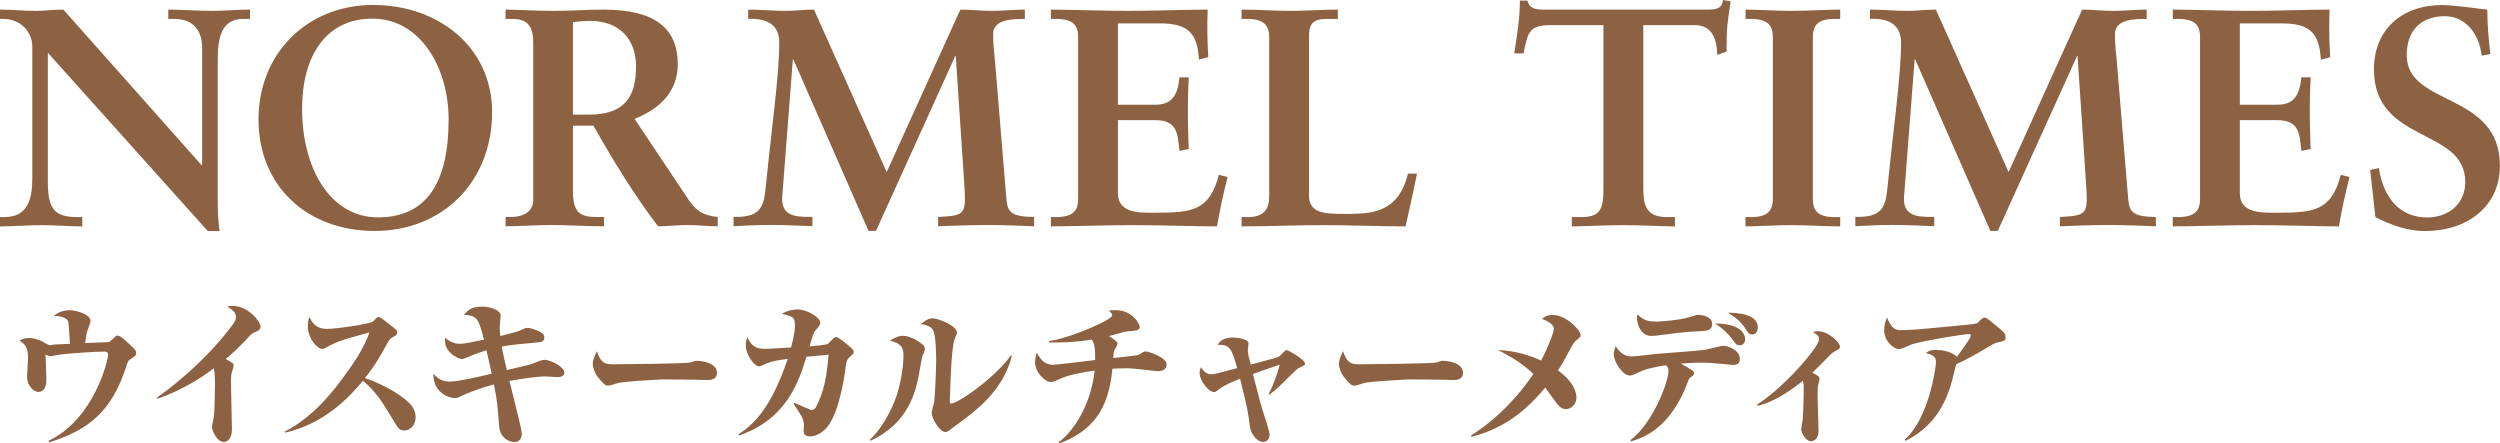
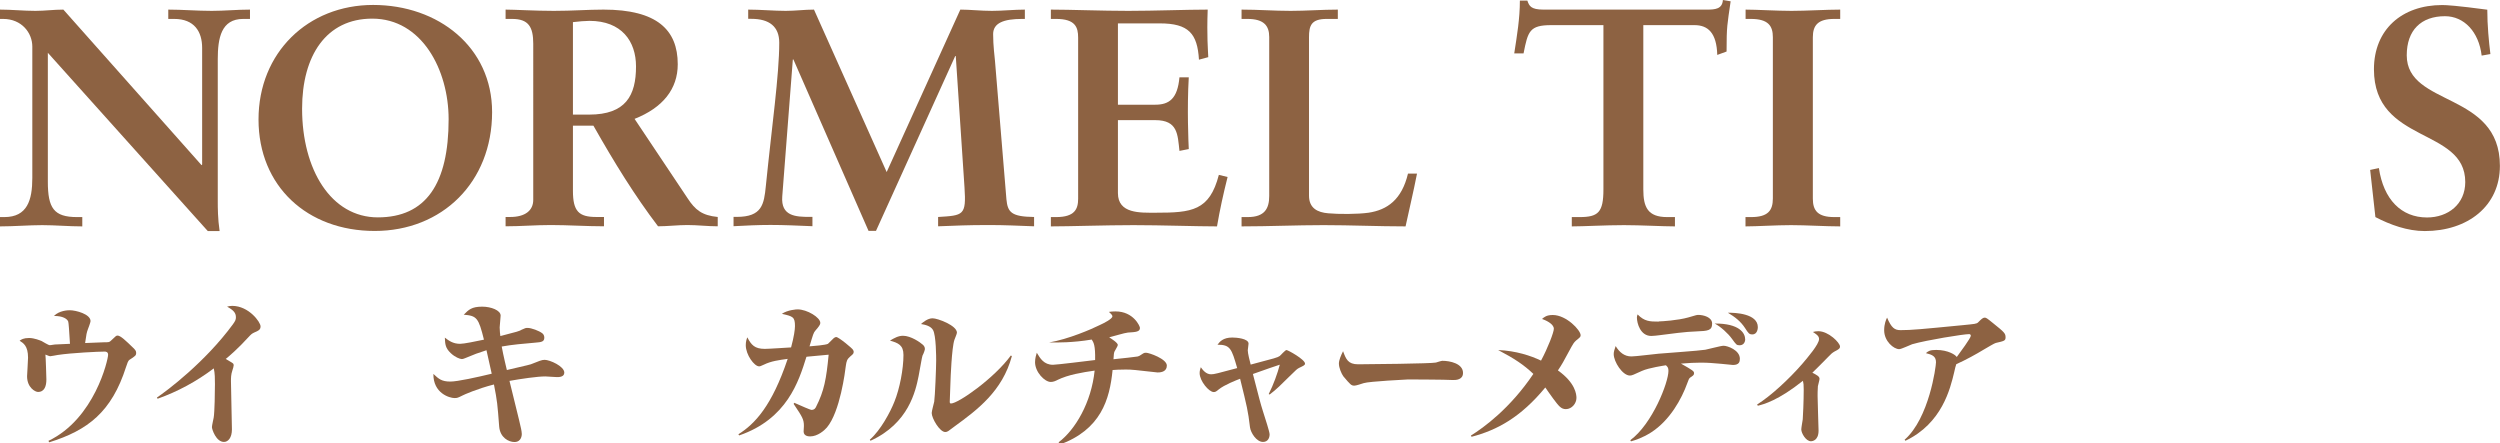
<svg xmlns="http://www.w3.org/2000/svg" id="_レイヤー_1" viewBox="0 0 257.62 45.68">
  <defs>
    <style>.cls-1{fill:#8d6242;}</style>
  </defs>
  <path class="cls-1" d="M0,.99c1.22,0,2.43.13,3.65.13.99,0,1.86-.13,2.88-.13l14.24,16.03.06-.06V4.93c0-1.66-.8-2.98-2.88-2.98h-.61v-.96c1.44,0,2.98.13,4.48.13,1.31,0,2.59-.13,3.94-.13v.96h-.7c-2.27,0-2.62,1.98-2.62,4.16v14.66c0,.58,0,1.76.19,3.04h-1.22L4.93,5.44v13.28c0,2.72.61,3.65,3.01,3.65h.54v.96c-1.38,0-2.78-.13-4.13-.13s-2.94.13-4.35.13v-.96h.45c2.37,0,2.88-1.76,2.88-4.03V4.8C3.33,3.39,2.24,1.95.32,1.95h-.32v-.96Z" />
  <path class="cls-1" d="M50.71,11.55c0,7.23-5.15,12.25-12.1,12.25s-11.97-4.61-11.97-11.49S31.73.51,38.45.51s12.26,4.35,12.26,11.04ZM38.93,22.4c4.96,0,7.3-3.46,7.3-10.11,0-5.12-2.78-10.37-7.87-10.37-4.74,0-7.23,3.81-7.23,9.28,0,6.27,2.98,11.2,7.81,11.2Z" />
  <path class="cls-1" d="M52.11.99c.93,0,3.01.13,4.96.13s3.46-.13,5.12-.13c5.5,0,7.65,2.08,7.65,5.63,0,2.56-1.54,4.48-4.45,5.63l5.47,8.19c.77,1.18,1.47,1.76,3.1,1.92v.96c-1.09,0-2.05-.13-3.14-.13-.96,0-2.05.13-3.01.13-2.43-3.2-4.48-6.53-6.66-10.37h-2.11v6.72c0,2.11.61,2.69,2.4,2.69h.8v.96c-1.79,0-3.74-.13-5.47-.13-1.63,0-3.07.13-4.67.13v-.96h.48c1.54,0,2.37-.67,2.37-1.76V4.51c0-1.73-.48-2.56-2.18-2.56h-.67v-.96ZM59.05,11.81h1.66c3.78,0,4.83-1.98,4.83-4.96,0-2.59-1.47-4.7-4.8-4.7-.38,0-1.18.06-1.7.13v9.54Z" />
  <path class="cls-1" d="M77.1.99c1.25,0,2.66.13,3.87.13.99,0,1.92-.13,2.91-.13l7.49,16.74L98.96.99c.99,0,2.11.13,3.26.13,1.09,0,2.3-.13,3.39-.13v.96h-.29c-1.89,0-2.98.42-2.98,1.57,0,1.22.16,2.34.19,2.75l1.18,14.27c.13,1.34.51,1.79,2.85,1.82v.96c-1.63-.06-3.01-.13-4.64-.13-2.34,0-3.26.06-5.25.13v-.96c2.62-.16,2.91-.16,2.72-3.04l-.9-13.54h-.06l-8.16,18.01h-.77l-7.74-17.66h-.06l-1.09,14.11c-.16,2.05,1.41,2.11,2.82,2.11h.29v.96c-1.44-.06-2.94-.13-4.32-.13-1.28,0-2.53.06-3.81.13v-.96h.32c2.62,0,2.82-1.28,3.01-3.2.61-6.05,1.38-11.42,1.38-14.75,0-1.66-1.02-2.46-2.88-2.46h-.32v-.96Z" />
  <path class="cls-1" d="M108.29.99c2.02,0,5.25.13,7.97.13s6.02-.13,8.19-.13c-.1,2.75.03,4.13.06,4.9l-.96.26c-.16-2.69-1.06-3.74-4.03-3.74h-4.32v8.38h3.84c1.44,0,2.3-.61,2.5-2.82h.96c-.19,3.2-.03,6.78,0,7.39l-.96.19c-.19-1.7-.16-3.17-2.5-3.17h-3.84v7.52c0,2.14,2.3,2.02,3.9,2.02,3.71,0,5.54-.19,6.5-3.9l.9.22c-.45,1.79-.8,3.39-1.09,5.09-2.14,0-5.7-.13-8.61-.13s-6.53.13-8.51.13v-.96h.54c1.92,0,2.27-.83,2.27-1.89V3.87c0-1.06-.29-1.92-2.27-1.92h-.54v-.96Z" />
  <path class="cls-1" d="M127.94.99c1.73,0,3.33.13,5.06.13,1.63,0,3.23-.13,4.86-.13v.96h-1.15c-1.6,0-1.82.7-1.82,1.89v16.32c0,1.31.9,1.73,1.98,1.82,1.06.1,3.04.1,4.16-.06,1.92-.29,3.42-1.34,4.06-4.03h.93c-.38,1.95-.8,3.65-1.18,5.44-2.82,0-5.63-.13-8.45-.13s-5.63.13-8.45.13v-.96h.64c1.76,0,2.21-.9,2.21-2.18V3.81c0-1.15-.54-1.86-2.24-1.86h-.61v-.96Z" />
  <path class="cls-1" d="M178.34.13c-.35,2.46-.42,2.53-.42,5.18l-.96.35c-.06-2.27-.96-3.07-2.34-3.07h-5.28v16.93c0,1.82.45,2.85,2.46,2.85h.8v.96c-1.28,0-3.49-.13-5.25-.13-1.95,0-4.13.13-5.38.13v-.96h.8c1.92,0,2.46-.48,2.46-2.85V2.59h-5.38c-2.24,0-2.4.64-2.85,2.91h-.96c.29-1.89.58-3.58.58-5.44h.77c.19.54.35.93,1.66.93h16.86c.83,0,1.57-.06,1.63-.99l.77.13Z" />
  <path class="cls-1" d="M179.87.99c1.18,0,3.2.13,4.74.13s3.58-.13,5.02-.13v.96h-.61c-1.7,0-2.21.67-2.21,1.89v16.64c0,1.22.51,1.89,2.21,1.89h.61v.96c-1.5,0-3.49-.13-5.06-.13s-3.52.13-4.7.13v-.96h.58c1.73,0,2.24-.67,2.24-1.92V3.84c0-1.18-.48-1.89-2.27-1.89h-.54v-.96Z" />
-   <path class="cls-1" d="M192.71.99c1.25,0,2.66.13,3.87.13.99,0,1.92-.13,2.91-.13l7.49,16.74,7.58-16.74c.99,0,2.11.13,3.26.13,1.09,0,2.3-.13,3.39-.13v.96h-.29c-1.89,0-2.98.42-2.98,1.57,0,1.22.16,2.34.19,2.75l1.18,14.27c.13,1.34.51,1.79,2.85,1.82v.96c-1.63-.06-3.01-.13-4.64-.13-2.34,0-3.26.06-5.25.13v-.96c2.62-.16,2.91-.16,2.72-3.04l-.9-13.54h-.06l-8.16,18.01h-.77l-7.74-17.66h-.06l-1.09,14.11c-.16,2.05,1.41,2.11,2.82,2.11h.29v.96c-1.44-.06-2.94-.13-4.32-.13-1.28,0-2.53.06-3.81.13v-.96h.32c2.62,0,2.82-1.28,3.01-3.2.61-6.05,1.38-11.42,1.38-14.75,0-1.66-1.02-2.46-2.88-2.46h-.32v-.96Z" />
-   <path class="cls-1" d="M223.9.99c2.02,0,5.25.13,7.97.13s6.02-.13,8.19-.13c-.1,2.75.03,4.13.06,4.9l-.96.26c-.16-2.69-1.06-3.74-4.03-3.74h-4.32v8.38h3.84c1.44,0,2.3-.61,2.5-2.82h.96c-.19,3.2-.03,6.78,0,7.39l-.96.19c-.19-1.7-.16-3.17-2.5-3.17h-3.84v7.52c0,2.14,2.3,2.02,3.9,2.02,3.71,0,5.54-.19,6.5-3.9l.9.22c-.45,1.79-.8,3.39-1.09,5.09-2.14,0-5.7-.13-8.61-.13s-6.53.13-8.51.13v-.96h.54c1.92,0,2.27-.83,2.27-1.89V3.87c0-1.06-.29-1.92-2.27-1.92h-.54v-.96Z" />
  <path class="cls-1" d="M256.31.99c0,1.6.16,3.3.32,4.58l-.9.16c-.29-2.46-1.82-4.06-3.78-4.06-2.46,0-3.94,1.44-3.94,4.03,0,5.31,9.6,3.71,9.6,11.39,0,4.16-3.33,6.72-7.74,6.72-1.79,0-3.55-.64-5.09-1.44l-.54-4.86.9-.19c.48,3.23,2.3,5.09,4.96,5.09,2.18,0,3.94-1.38,3.94-3.65,0-5.66-9.41-3.9-9.41-11.62,0-4.1,2.88-6.62,7.04-6.62.42,0,1.5.06,4.64.48Z" />
  <path class="cls-1" d="M4.99,45.43c4.77-2.28,6.15-8.38,6.15-8.87,0-.3-.23-.33-.35-.33-.63,0-3.4.13-4.85.35-.12.02-.68.13-.77.13-.07,0-.1-.02-.49-.17.03.17.1,2.38.1,2.56,0,.66-.18,1.29-.87,1.29-.26,0-1.12-.43-1.12-1.62,0-.18.1-1.6.1-1.91,0-1.22-.48-1.5-.87-1.75.16-.12.4-.28.97-.28s1.15.26,1.29.31c.13.07.71.43.84.43.18,0,.41-.07.54-.07.38-.02.96-.05,1.55-.07q-.12-2.09-.18-2.29c-.1-.28-.56-.59-1.47-.58.54-.56,1.43-.59,1.63-.59.63,0,2.14.4,2.14,1.12,0,.13-.23.73-.28.86-.12.33-.15.48-.28,1.4.26-.02,1.85-.08,2-.08.45,0,.5,0,.68-.18.48-.46.53-.51.66-.51.31,0,.86.53,1.62,1.27.18.18.3.3.3.5,0,.28-.07.33-.69.73-.15.1-.21.33-.35.73-1.48,4.63-3.93,6.53-7.92,7.77l-.07-.13Z" />
  <path class="cls-1" d="M16.18,40.96c1.01-.68,4.95-3.63,7.82-7.54.25-.35.31-.48.31-.73,0-.45-.25-.73-.91-1.09.18-.05.33-.08.53-.08,1.7,0,2.92,1.67,2.92,2.11,0,.35-.21.45-.64.63-.25.12-.3.15-.66.54-.97,1.07-1.98,1.95-2.29,2.19.1.07.58.35.61.36.15.1.21.13.21.3,0,.1-.07.33-.13.51-.15.43-.15.81-.15,1.11,0,.79.1,4.27.1,4.98,0,.87-.4,1.29-.82,1.29-.81,0-1.24-1.29-1.24-1.53,0-.17.16-.84.18-.97.1-.56.13-2.75.13-3.45,0-.51,0-1.14-.12-1.63-1.77,1.34-3.71,2.39-5.79,3.13l-.07-.13Z" />
-   <path class="cls-1" d="M29.32,44.49c3.07-1.58,5.1-4.31,6-5.53.74-.99,2.23-3.05,2.74-4.7-.41.13-2.26.61-2.62.74-.89.3-1.09.41-1.85.82-.17.1-.23.13-.4.13-.54,0-1.47-1.15-1.47-2.29,0-.58.07-.74.17-.99.23.46.59,1.22,1.8,1.22,1.01,0,4.31-.5,4.72-.74.08-.05.28-.28.35-.35.13-.12.15-.13.26-.13.2,0,.96.63,1.22.84.63.48.69.54.69.77,0,.2-.05.23-.41.43-.38.21-.41.3-.89,1.17-.92,1.71-1.73,2.72-2.03,3.08,2.06.69,3.63,1.73,4.31,2.33.41.35.92.87.92,1.7s-.56,1.37-1.19,1.37c-.36,0-.59-.18-.82-.58-1.45-2.38-1.55-2.54-2.19-3.32-.54-.64-.92-.97-1.24-1.22-1.37,1.7-4.01,4.44-8,5.34l-.07-.12Z" />
  <path class="cls-1" d="M53.7,34c.43-.2.48-.21.66-.21.4,0,1.2.3,1.53.56.15.12.2.3.2.45,0,.43-.33.46-.94.51-1.15.1-2.44.21-3.45.4.17.94.5,2.29.53,2.42.38-.1,2.33-.53,2.47-.59.84-.33,1.12-.46,1.42-.46.53,0,2.03.66,2.03,1.32,0,.46-.56.46-.76.46s-1.04-.07-1.2-.07c-.81,0-2.52.25-3.69.46.18.79,1.06,4.24,1.2,4.95.03.18.07.36.07.53,0,.08-.02.82-.76.82-.59,0-1.47-.45-1.57-1.58-.18-2.34-.2-2.62-.54-4.35-1.7.43-3.13,1.07-3.25,1.14-.46.23-.53.26-.81.26-.53,0-2.21-.51-2.18-2.49.54.51.84.79,1.75.79.73,0,2.77-.45,4.26-.81-.07-.35-.43-1.9-.54-2.42-.94.3-1.22.41-2.13.79-.13.05-.28.12-.41.12-.2,0-.71-.2-1.14-.61-.56-.53-.58-.92-.61-1.6.4.31.84.64,1.57.64.41,0,1.65-.26,2.46-.43-.56-2.26-.74-2.46-2.08-2.57.5-.51.81-.83,1.9-.83.92,0,1.9.38,1.9.92,0,.2-.1,1.04-.1,1.22,0,.38.05.69.07.89,1.78-.45,1.93-.51,2.16-.63Z" />
-   <path class="cls-1" d="M63.07,37.54c.94,0,7.59-.07,8.02-.18.1-.03.56-.18.66-.18.79,0,2.13.28,2.13,1.25,0,.71-.73.74-1.04.73-.17,0-.86-.02-1.01-.03-.05,0-2.21-.03-3.6-.03-.05,0-4.04.2-4.59.38-.26.08-.78.26-.96.26-.33,0-.41-.1-1.14-.96-.2-.28-.46-.88-.46-1.32,0-.33.21-.84.43-1.27.3.82.51,1.35,1.55,1.35Z" />
  <path class="cls-1" d="M81.88,41.52c.68.31,1.65.72,1.73.72.33,0,.43-.21.48-.31.84-1.65,1.06-2.87,1.3-5.38-.35.03-1.86.17-2.16.2l-.13.02c-.79,2.54-2,6.4-6.93,8.1l-.08-.12c1.71-1.07,3.46-2.94,5.08-7.77-.94.13-1.7.23-2.44.59-.36.17-.41.18-.51.18-.49,0-1.37-1.19-1.37-2.18,0-.36.08-.61.16-.81.41.79.76,1.19,1.8,1.19.43,0,2.31-.13,2.71-.15.3-1.1.4-1.85.4-2.19,0-.96-.21-1.01-1.35-1.27.61-.41,1.5-.46,1.62-.46.97,0,2.34.83,2.34,1.39,0,.21-.17.4-.5.79-.2.23-.23.36-.61,1.63.41-.03,1.65-.13,1.9-.26.03-.03.58-.56.59-.58.1-.08.18-.12.26-.12.26,0,1.7,1.2,1.73,1.32.02.05.07.1.07.21,0,.2-.1.25-.36.48-.33.28-.38.48-.45.96-.07.59-.59,4.73-1.95,6.35-.26.31-.96.92-1.72.92-.12,0-.68,0-.68-.51,0-.08.03-.48.03-.56,0-.69-.15-.92-1.06-2.28l.08-.12Z" />
  <path class="cls-1" d="M89.64,45.3c1.11-.96,2.13-2.89,2.52-3.89.56-1.37.94-3.4.94-4.83,0-1.02-.54-1.24-1.39-1.48.43-.26.86-.5,1.34-.5.81,0,1.78.68,2.03.91.08.07.23.21.23.45,0,.08-.1.41-.25.69-.05.08-.33,1.8-.4,2.11-.31,1.53-1.02,4.87-4.96,6.66l-.07-.12ZM104.27,36.7c-.97,3.61-3.56,5.53-5.89,7.23-.21.16-.64.48-.66.49-.12.07-.2.1-.31.1-.58,0-1.4-1.42-1.4-1.96,0-.2.23-1.01.26-1.17.08-.53.2-3.46.2-4.22,0-.31,0-2.62-.33-3.17-.23-.4-.79-.54-1.24-.61.2-.16.68-.59,1.2-.59s2.51.74,2.51,1.48c0,.13-.23.63-.26.74-.28.81-.4,4.11-.4,4.19-.02.33-.08,2.1-.08,2.19,0,.12.03.18.13.18.74,0,4.45-2.59,6.17-4.95l.1.07Z" />
-   <path class="cls-1" d="M109.11,45.56c1.68-1.27,3.35-4.06,3.69-7.37-1.27.18-2.74.43-3.78.94-.25.13-.48.23-.74.23-.63,0-1.62-1.02-1.62-2.04,0-.4.12-.78.18-.97.35.59.74,1.24,1.67,1.24.36,0,3.69-.41,4.34-.49.03-1.52-.15-1.8-.35-2.11-1.98.33-3.51.31-4.39.3l-.02-.13c1.96-.33,4.4-1.38,5.23-1.8.4-.18,1.29-.63,1.29-.89,0-.15-.23-.35-.36-.46.21-.03.41-.05.68-.05,1.86,0,2.52,1.53,2.52,1.7,0,.4-.41.43-1.24.48-.31.02-1.65.43-1.93.49.23.15.89.56.89.79,0,.12-.31.58-.35.69-.05.13-.07.28-.1.78.82-.08,2.33-.25,2.47-.28.18-.05.23-.07.58-.31.13-.08.23-.08.31-.08.31,0,2.14.63,2.14,1.32,0,.58-.51.71-.92.71h-.05c-2.36-.26-2.62-.3-3.25-.3-.66,0-1.09.03-1.37.05-.3,3.05-1.2,6.14-5.48,7.7l-.07-.12Z" />
+   <path class="cls-1" d="M109.11,45.56c1.68-1.27,3.35-4.06,3.69-7.37-1.27.18-2.74.43-3.78.94-.25.13-.48.23-.74.23-.63,0-1.62-1.02-1.62-2.04,0-.4.12-.78.18-.97.35.59.74,1.24,1.67,1.24.36,0,3.69-.41,4.34-.49.03-1.52-.15-1.8-.35-2.11-1.98.33-3.51.31-4.39.3c1.96-.33,4.4-1.38,5.23-1.8.4-.18,1.29-.63,1.29-.89,0-.15-.23-.35-.36-.46.21-.03.41-.05.68-.05,1.86,0,2.52,1.53,2.52,1.7,0,.4-.41.43-1.24.48-.31.02-1.65.43-1.93.49.23.15.89.56.89.79,0,.12-.31.58-.35.69-.05.13-.07.28-.1.78.82-.08,2.33-.25,2.47-.28.18-.05.23-.07.58-.31.13-.08.23-.08.31-.08.31,0,2.14.63,2.14,1.32,0,.58-.51.71-.92.71h-.05c-2.36-.26-2.62-.3-3.25-.3-.66,0-1.09.03-1.37.05-.3,3.05-1.2,6.14-5.48,7.7l-.07-.12Z" />
  <path class="cls-1" d="M130.74,40.6c.48-.94.91-2.13,1.14-3.02-.76.25-1.14.38-2.77.96.69,2.67.76,2.97,1.04,3.86.25.79.68,2.1.68,2.36,0,.35-.17.78-.68.78-.69,0-1.27-.97-1.34-1.5-.21-1.75-.3-2.08-1.02-5.01-.4.15-1.62.63-2.19,1.09-.28.23-.35.28-.53.28-.49,0-1.45-1.14-1.45-1.95,0-.23.05-.39.12-.61.2.28.53.73,1.06.73.33,0,.66-.1,2.69-.64-.58-2.01-.71-2.41-2.03-2.41.23-.3.56-.74,1.53-.74.41,0,1.67.1,1.67.63,0,.12-.08.59-.08.69,0,.3.21,1.14.3,1.47,2.57-.68,2.75-.72,3-.89.12-.1.56-.61.69-.61.15,0,1.91.97,1.91,1.4,0,.15-.13.21-.59.43-.23.12-.25.13-1.12.99-.63.63-1.27,1.27-1.93,1.76l-.08-.03Z" />
  <path class="cls-1" d="M139.95,37.54c.94,0,7.59-.07,8.02-.18.1-.03.56-.18.66-.18.79,0,2.13.28,2.13,1.25,0,.71-.73.74-1.04.73-.17,0-.86-.02-1.01-.03-.05,0-2.21-.03-3.6-.03-.05,0-4.04.2-4.58.38-.26.08-.78.26-.96.26-.33,0-.41-.1-1.14-.96-.2-.28-.46-.88-.46-1.32,0-.33.21-.84.43-1.27.3.82.51,1.35,1.55,1.35Z" />
  <path class="cls-1" d="M151.58,44.88c1.3-.81,4.04-2.79,6.43-6.35-.99-.94-1.95-1.58-3.63-2.46,1.85.08,3.35.58,4.42,1.09.71-1.32,1.32-2.92,1.32-3.28,0-.53-.91-.91-1.22-1.01.23-.2.48-.41,1.11-.41,1.4,0,2.87,1.57,2.87,2.08,0,.18-.05.21-.48.56-.21.18-.36.45-.46.63-.92,1.7-.94,1.75-1.4,2.44,1.81,1.29,1.91,2.47,1.91,2.84,0,.56-.48,1.15-1.09,1.15-.5,0-.74-.33-1.29-1.06-.15-.18-.71-1.01-.83-1.17-2.54,3.08-4.98,4.4-7.6,5.08l-.07-.13Z" />
  <path class="cls-1" d="M168,45.36c2.28-1.68,3.93-5.95,3.93-7.14,0-.31-.07-.4-.26-.58-.17.03-1.76.26-2.47.58-.86.4-1.05.48-1.24.48-.76,0-1.67-1.42-1.67-2.21,0-.25.07-.43.2-.83.38.63.89,1.07,1.62,1.07.45,0,2.39-.25,2.79-.28.76-.07,4.16-.3,4.83-.41.3-.05,1.6-.41,1.88-.41.41,0,1.68.45,1.68,1.34,0,.3-.07.64-.71.64-.05,0-1.02-.1-1.22-.12-.83-.07-1.34-.12-2.11-.12-.54,0-1.21.03-2.03.1,1.22.69,1.35.78,1.35.99,0,.2-.12.26-.4.45-.12.08-.17.23-.31.61-.56,1.55-1.76,3.79-3.73,5.05-.89.56-1.6.78-2.06.91l-.07-.12ZM170.93,33.12c.3,0,1.95-.1,3.05-.41.79-.23.87-.26,1.02-.26.53,0,1.43.23,1.43.89,0,.74-.45.76-1.6.81-1.14.03-2.69.25-3.88.4-.12.02-.61.07-.79.07-1.12,0-1.48-1.3-1.48-1.91,0-.07.02-.2.07-.31.71.73,1.27.74,2.18.74ZM179.84,34.94c0,.33-.18.64-.58.64-.31,0-.35-.07-.78-.66-.4-.56-1.16-1.25-1.78-1.58,2.54-.02,3.13.99,3.13,1.6ZM181.14,33.72c0,.1-.03.74-.56.74-.33,0-.4-.1-.76-.66-.45-.69-1.04-1.14-1.76-1.57.73-.02,3.08.08,3.08,1.48Z" />
  <path class="cls-1" d="M181.07,41.68c1.38-.86,3.27-2.59,4.68-4.22.53-.63,1.7-1.98,1.7-2.52,0-.31-.23-.46-.63-.73.17-.05.31-.08.56-.08,1.04,0,2.23,1.19,2.23,1.58,0,.21-.15.3-.56.51-.23.13-.4.28-.64.54-.53.53-1.29,1.32-1.65,1.65.46.23.74.38.74.63,0,.12-.15.64-.17.76-.03.43-.03.83-.03,1.01,0,.56.1,3.27.1,3.56,0,1.02-.63,1.1-.79,1.1-.51,0-.99-.83-.99-1.22,0-.17.13-.89.15-1.04.02-.23.1-1.85.1-3.05,0-.51-.02-.66-.08-.92-2.54,2.03-4.06,2.43-4.65,2.57l-.07-.13Z" />
  <path class="cls-1" d="M196.27,45.31c2.52-2.21,3.23-7.52,3.23-7.98,0-.61-.38-.78-1.04-.94.25-.21.4-.33,1.07-.33,1.24,0,2.01.53,2.11.73.35-.48,1.45-1.96,1.45-2.19,0-.13-.1-.17-.17-.17-.58,0-4.37.61-5.87,1.04-.21.07-1.12.51-1.34.51-.56,0-1.55-.81-1.55-1.95,0-.66.2-1.1.3-1.3.45,1.06.78,1.29,1.39,1.29,1.14,0,2.16-.1,6.38-.51,1.3-.13,1.45-.13,1.62-.3.31-.31.48-.48.66-.48.16,0,.23.05.86.56,1.17.94,1.3,1.06,1.3,1.47,0,.35-.13.38-1.01.58-.12.02-.84.45-1.25.69-.74.45-1.8,1.04-2.82,1.5-.08.21-.13.46-.21.81-.41,1.71-1.25,5.28-5.03,7.08l-.08-.1Z" />
</svg>